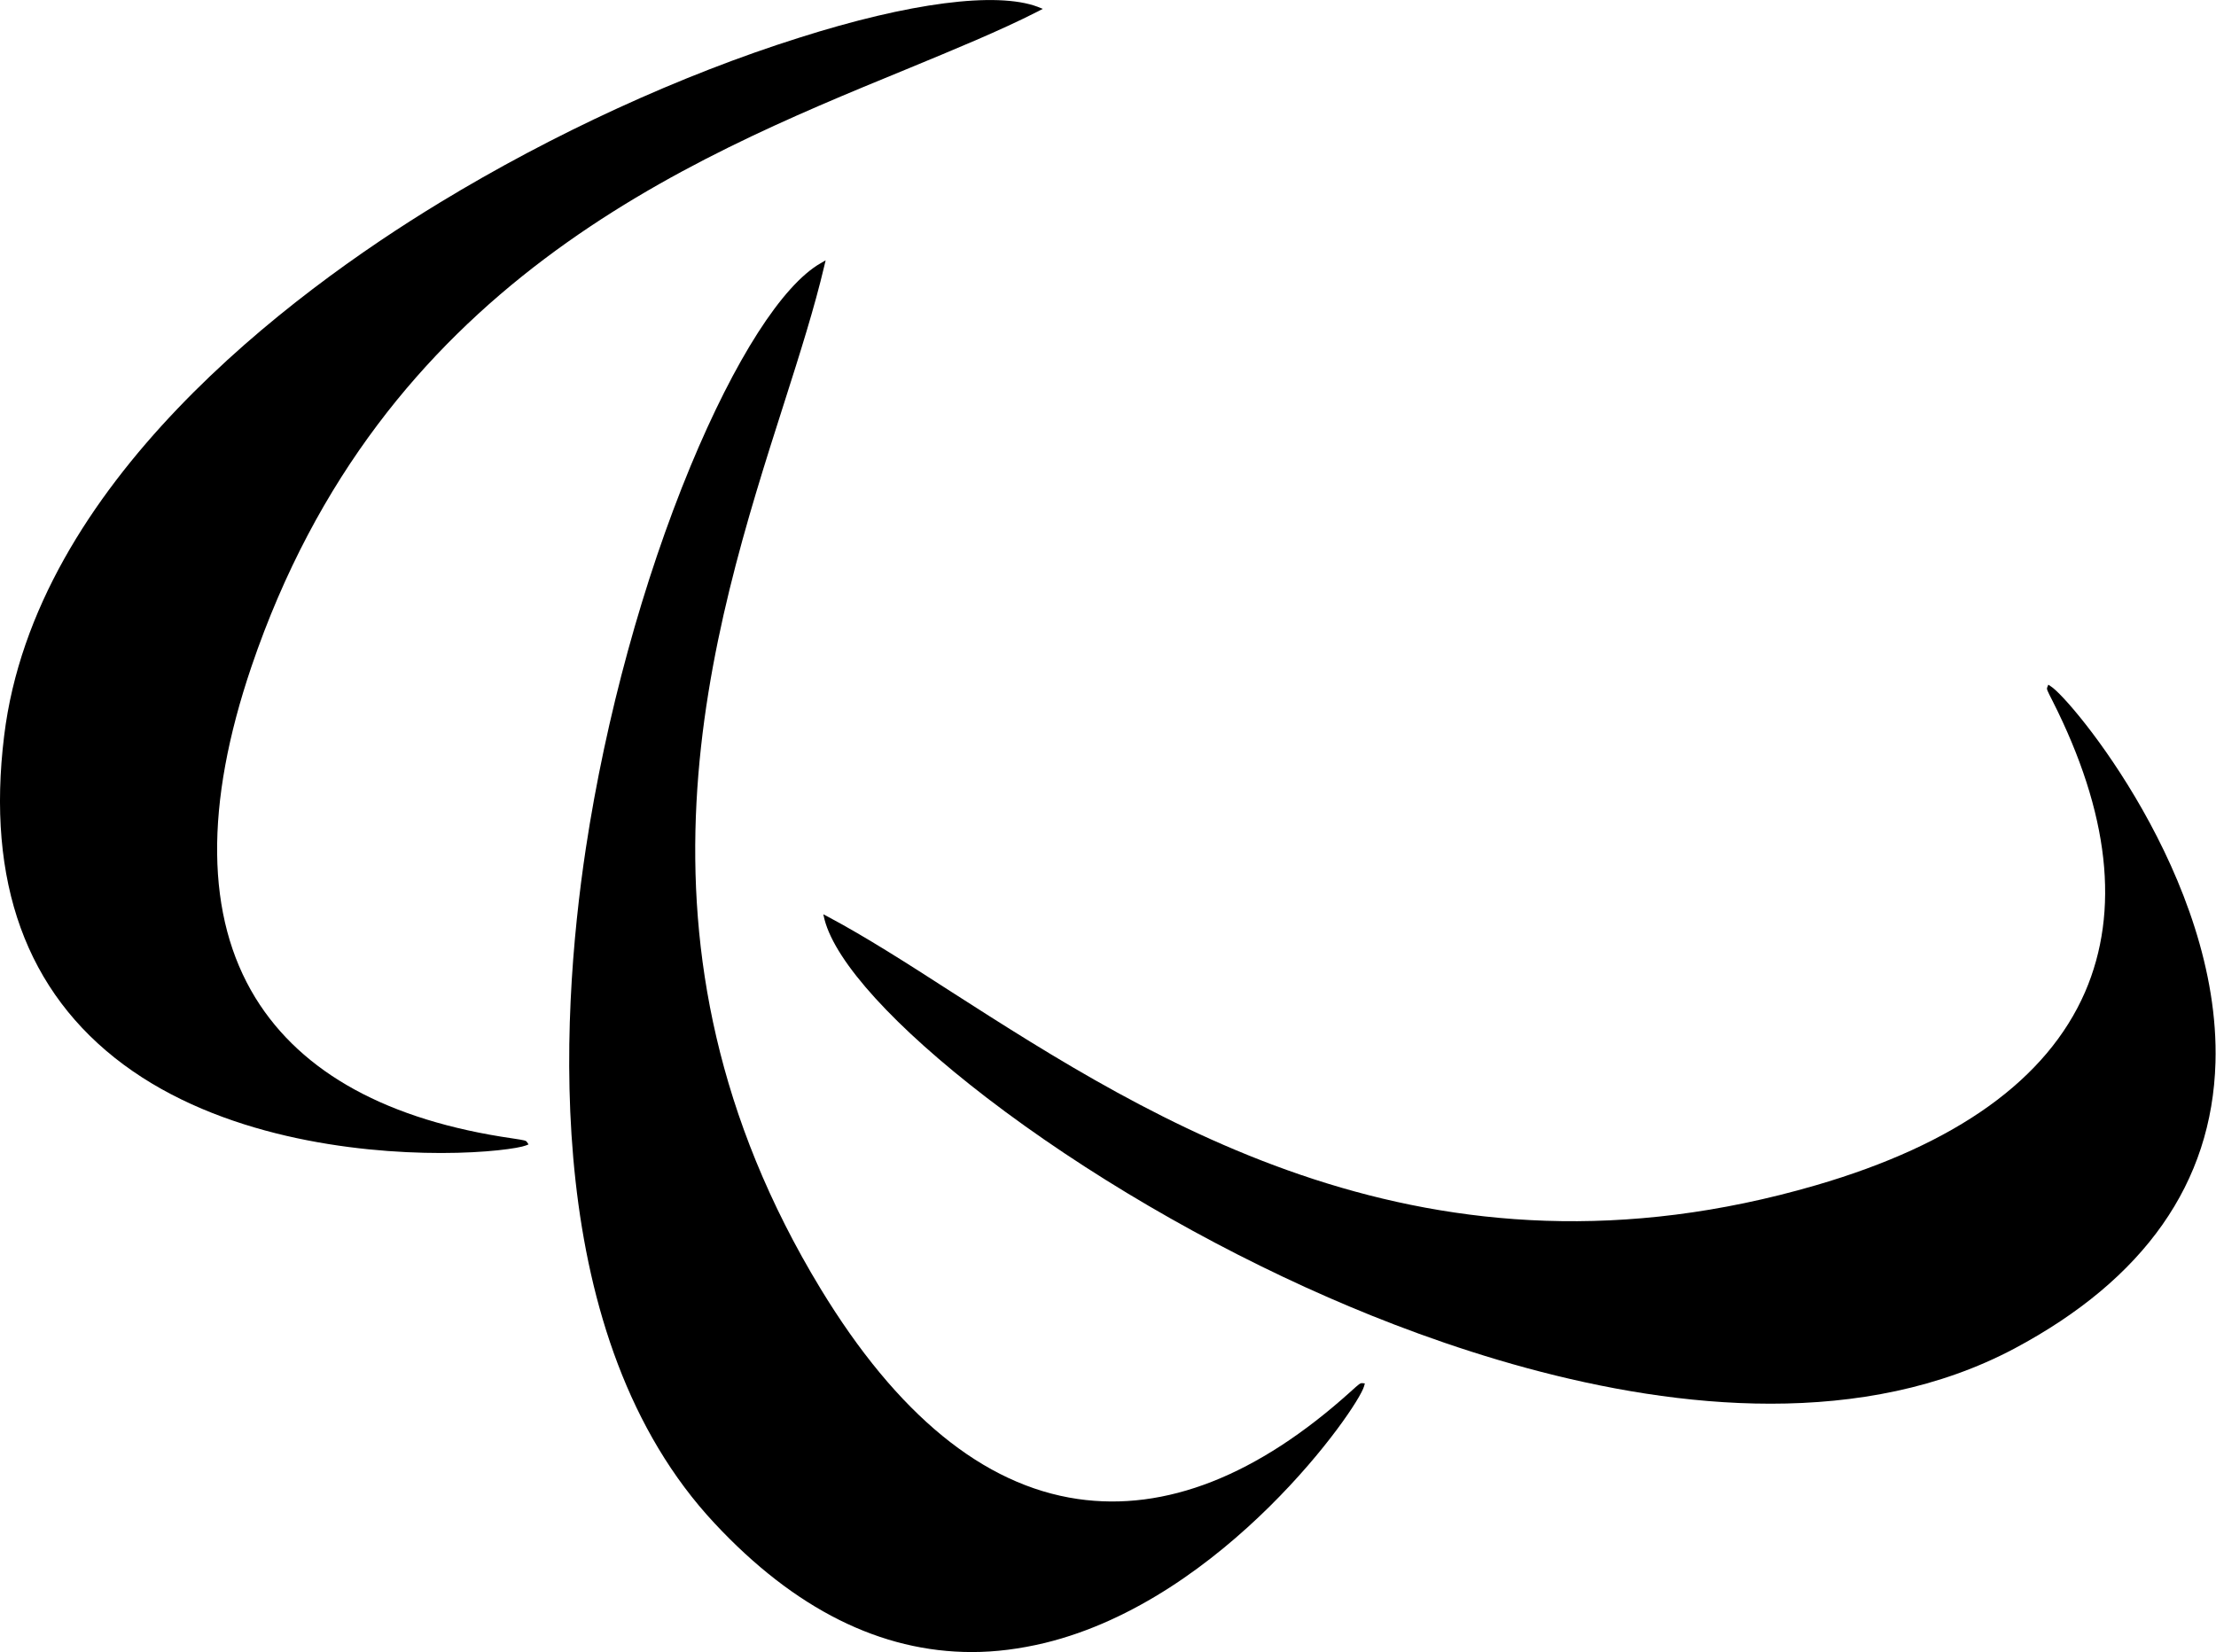
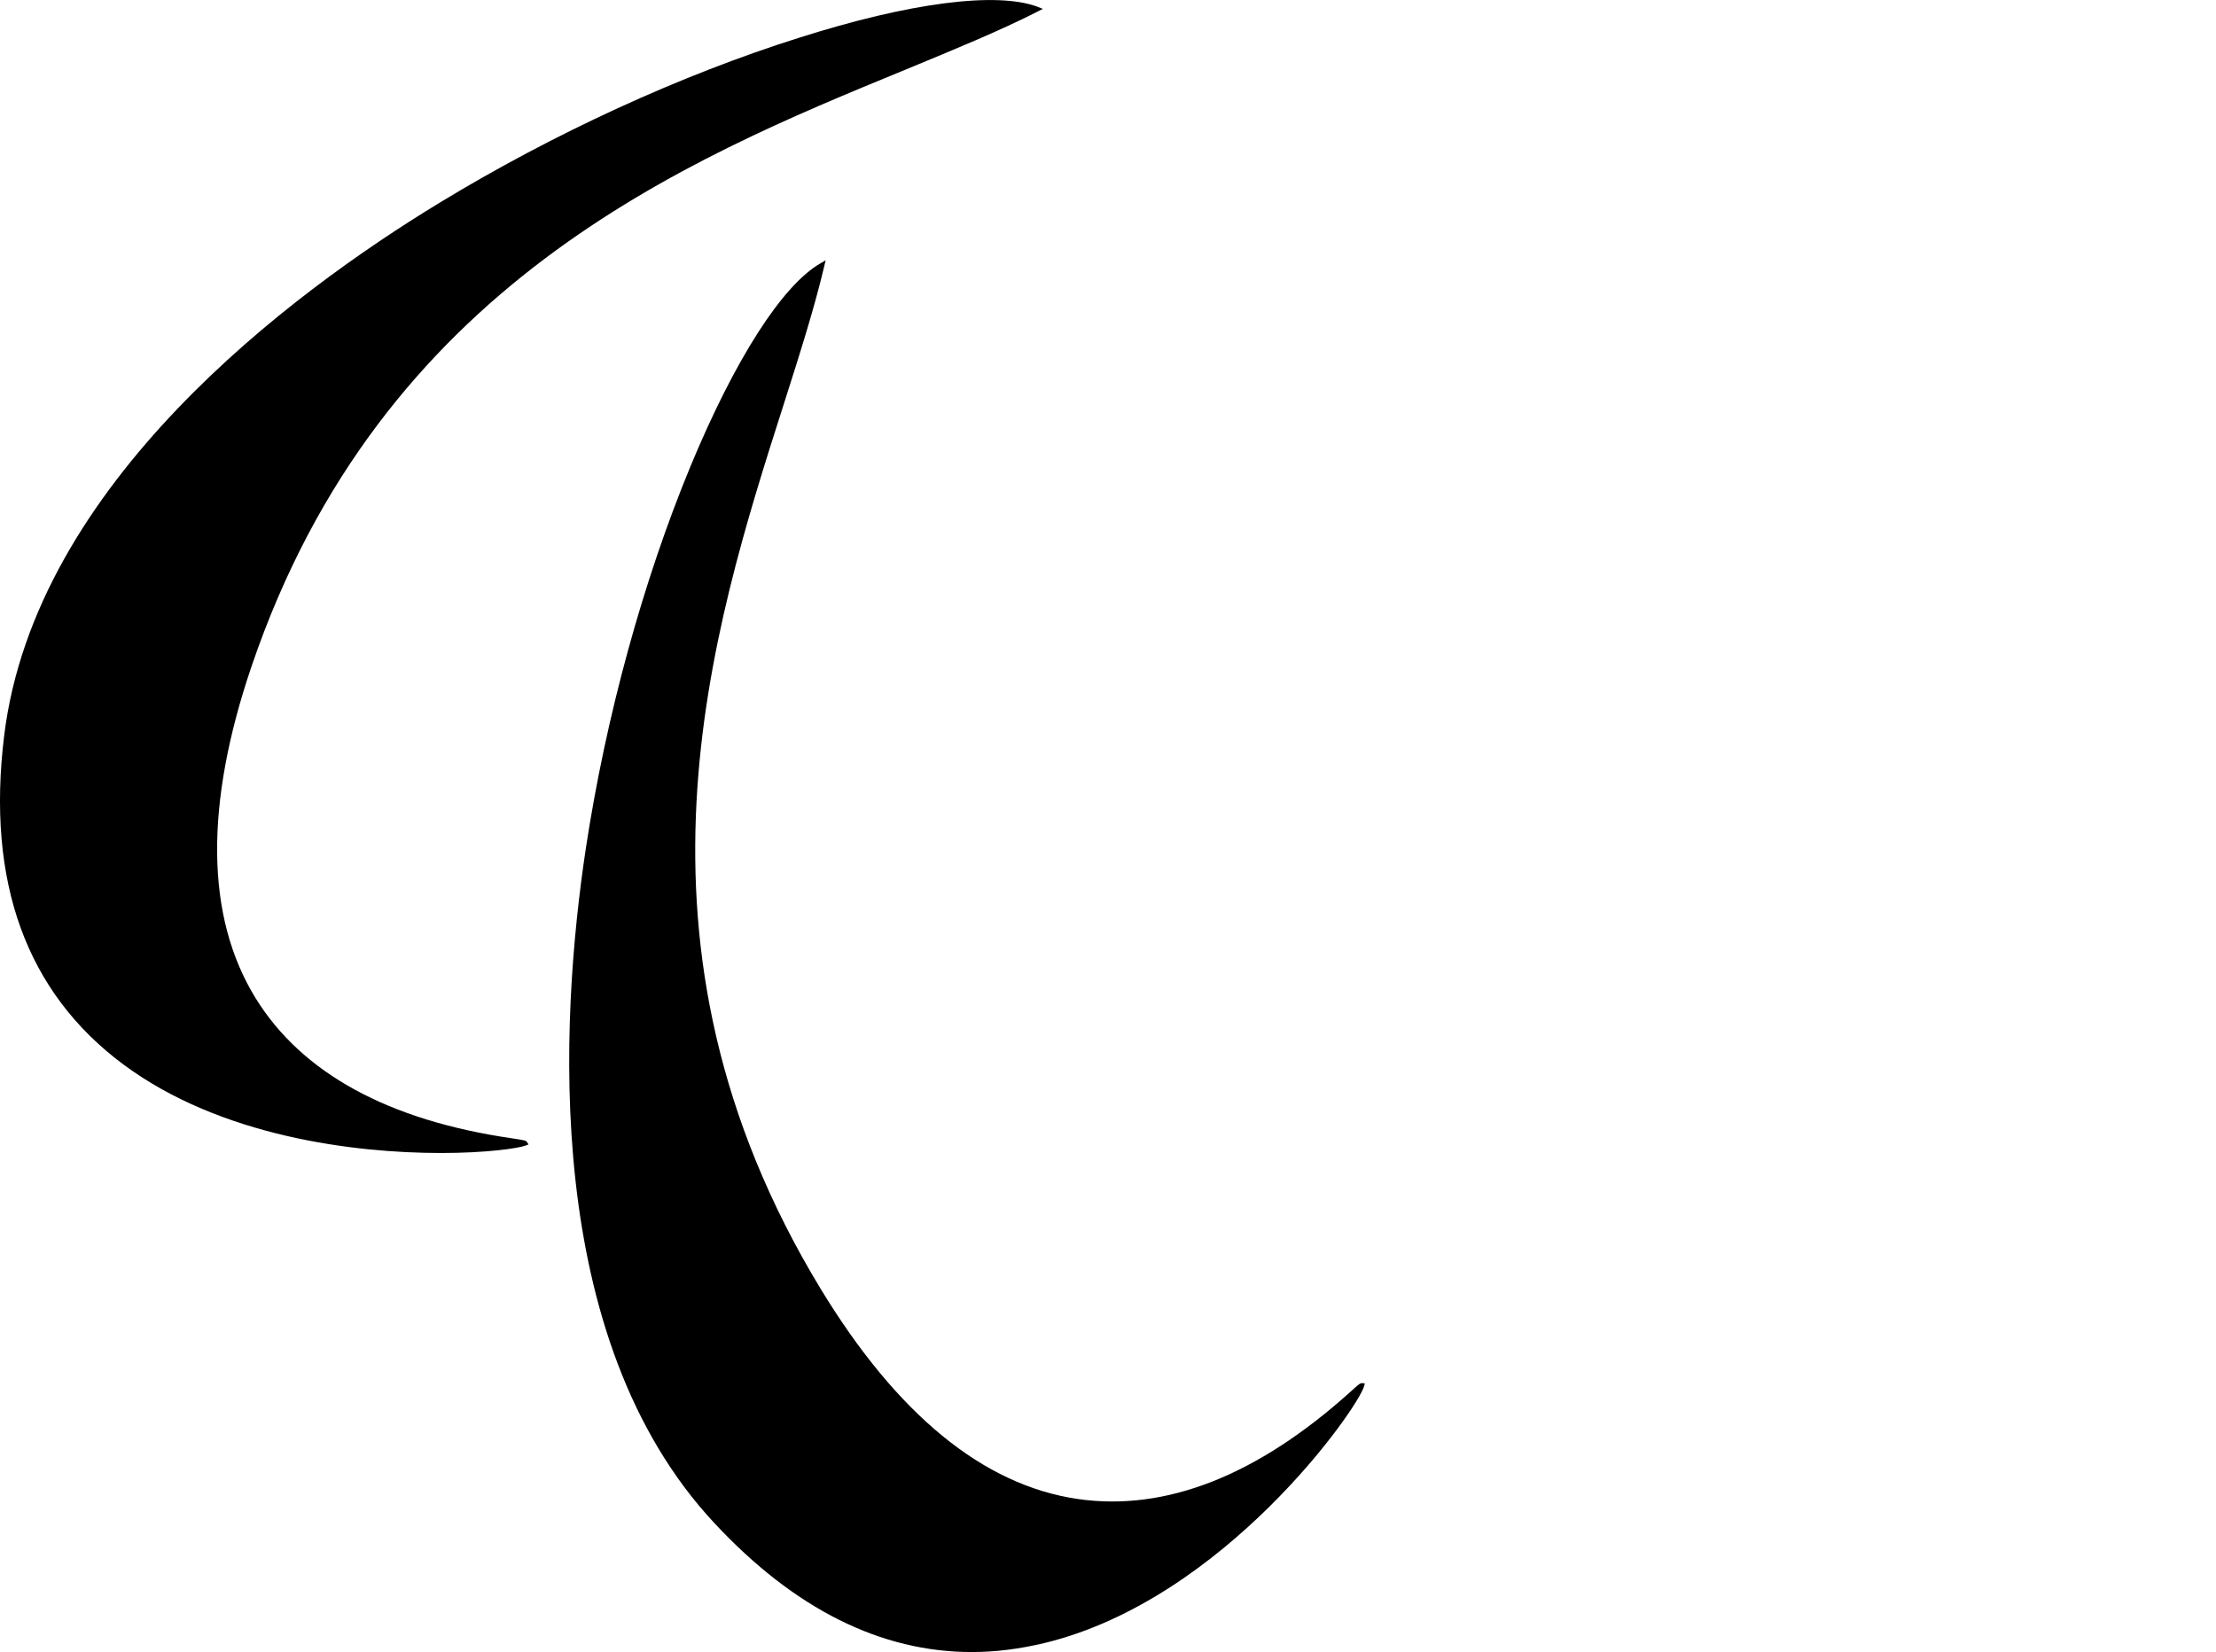
<svg xmlns="http://www.w3.org/2000/svg" xml:space="preserve" width="851.1" height="634.6">
  <path d="M169.4 442.9c-33.3 0-84.7-6.3-122-34S-5.3 338.7 1.6 282.6c11.8-96.7 109.8-169.8 167.2-204.7 43.7-26.6 92.7-49.1 138.1-63.4C349.3 1 382.7-3.3 398.5 2.6l2 .8-1.9 1c-14.5 7.4-32.1 14.6-50.7 22.3-85 34.9-201.5 82.8-251.3 229.3-18.1 53.3-17.6 96.2 1.5 127.3 17.8 28.9 51 47.1 98.8 54 4.6.7 5.1.8 5.5 1.4l.6.9-1 .4c-2.8 1.1-15.2 2.9-32.6 2.9z" />
  <path d="M373.3 634.6c-35 0-68.1-16.5-98.8-49.4-66.5-71.1-59.5-193-49.5-259.3 7.7-50.7 22-102.8 40.2-146.8 17.1-41.2 35.3-69.6 50-78l1.9-1.1-.5 2.1c-3.7 15.8-9.4 33.8-15.5 52.9-28 87.6-66.3 207.7 14.1 340.1 29.3 48.2 62.4 75.4 98.7 80.7 33.7 4.9 69-8.9 104.9-41.3 3.2-2.9 3.6-3.2 4.3-3.2l1.1.1-.3 1.1c-2.4 8.6-53.6 81.8-122.6 98.6-9.6 2.3-18.9 3.5-28 3.5z" />
-   <path d="M680 539.2c-64.1 0-128.9-22.9-169.8-40.8-46.9-20.5-93.5-47.8-131.2-76.7-35.3-27.1-58-52-62.3-68.4l-.5-2.1 1.9 1c14.3 7.6 30.4 17.9 47.3 28.8 77.4 49.6 183.3 117.6 332 74.3 54-15.7 88.8-40.7 103.4-74.2 13.5-31.2 9.3-68.8-12.5-111.9-2.1-4.1-2.3-4.5-2-5.2l.4-1 .9.6c7.7 4.7 65.3 73.7 63.3 144.5-1.3 46.3-27.3 83.3-77.2 109.9-28.8 15.3-61.1 21.2-93.7 21.2z" />
</svg>